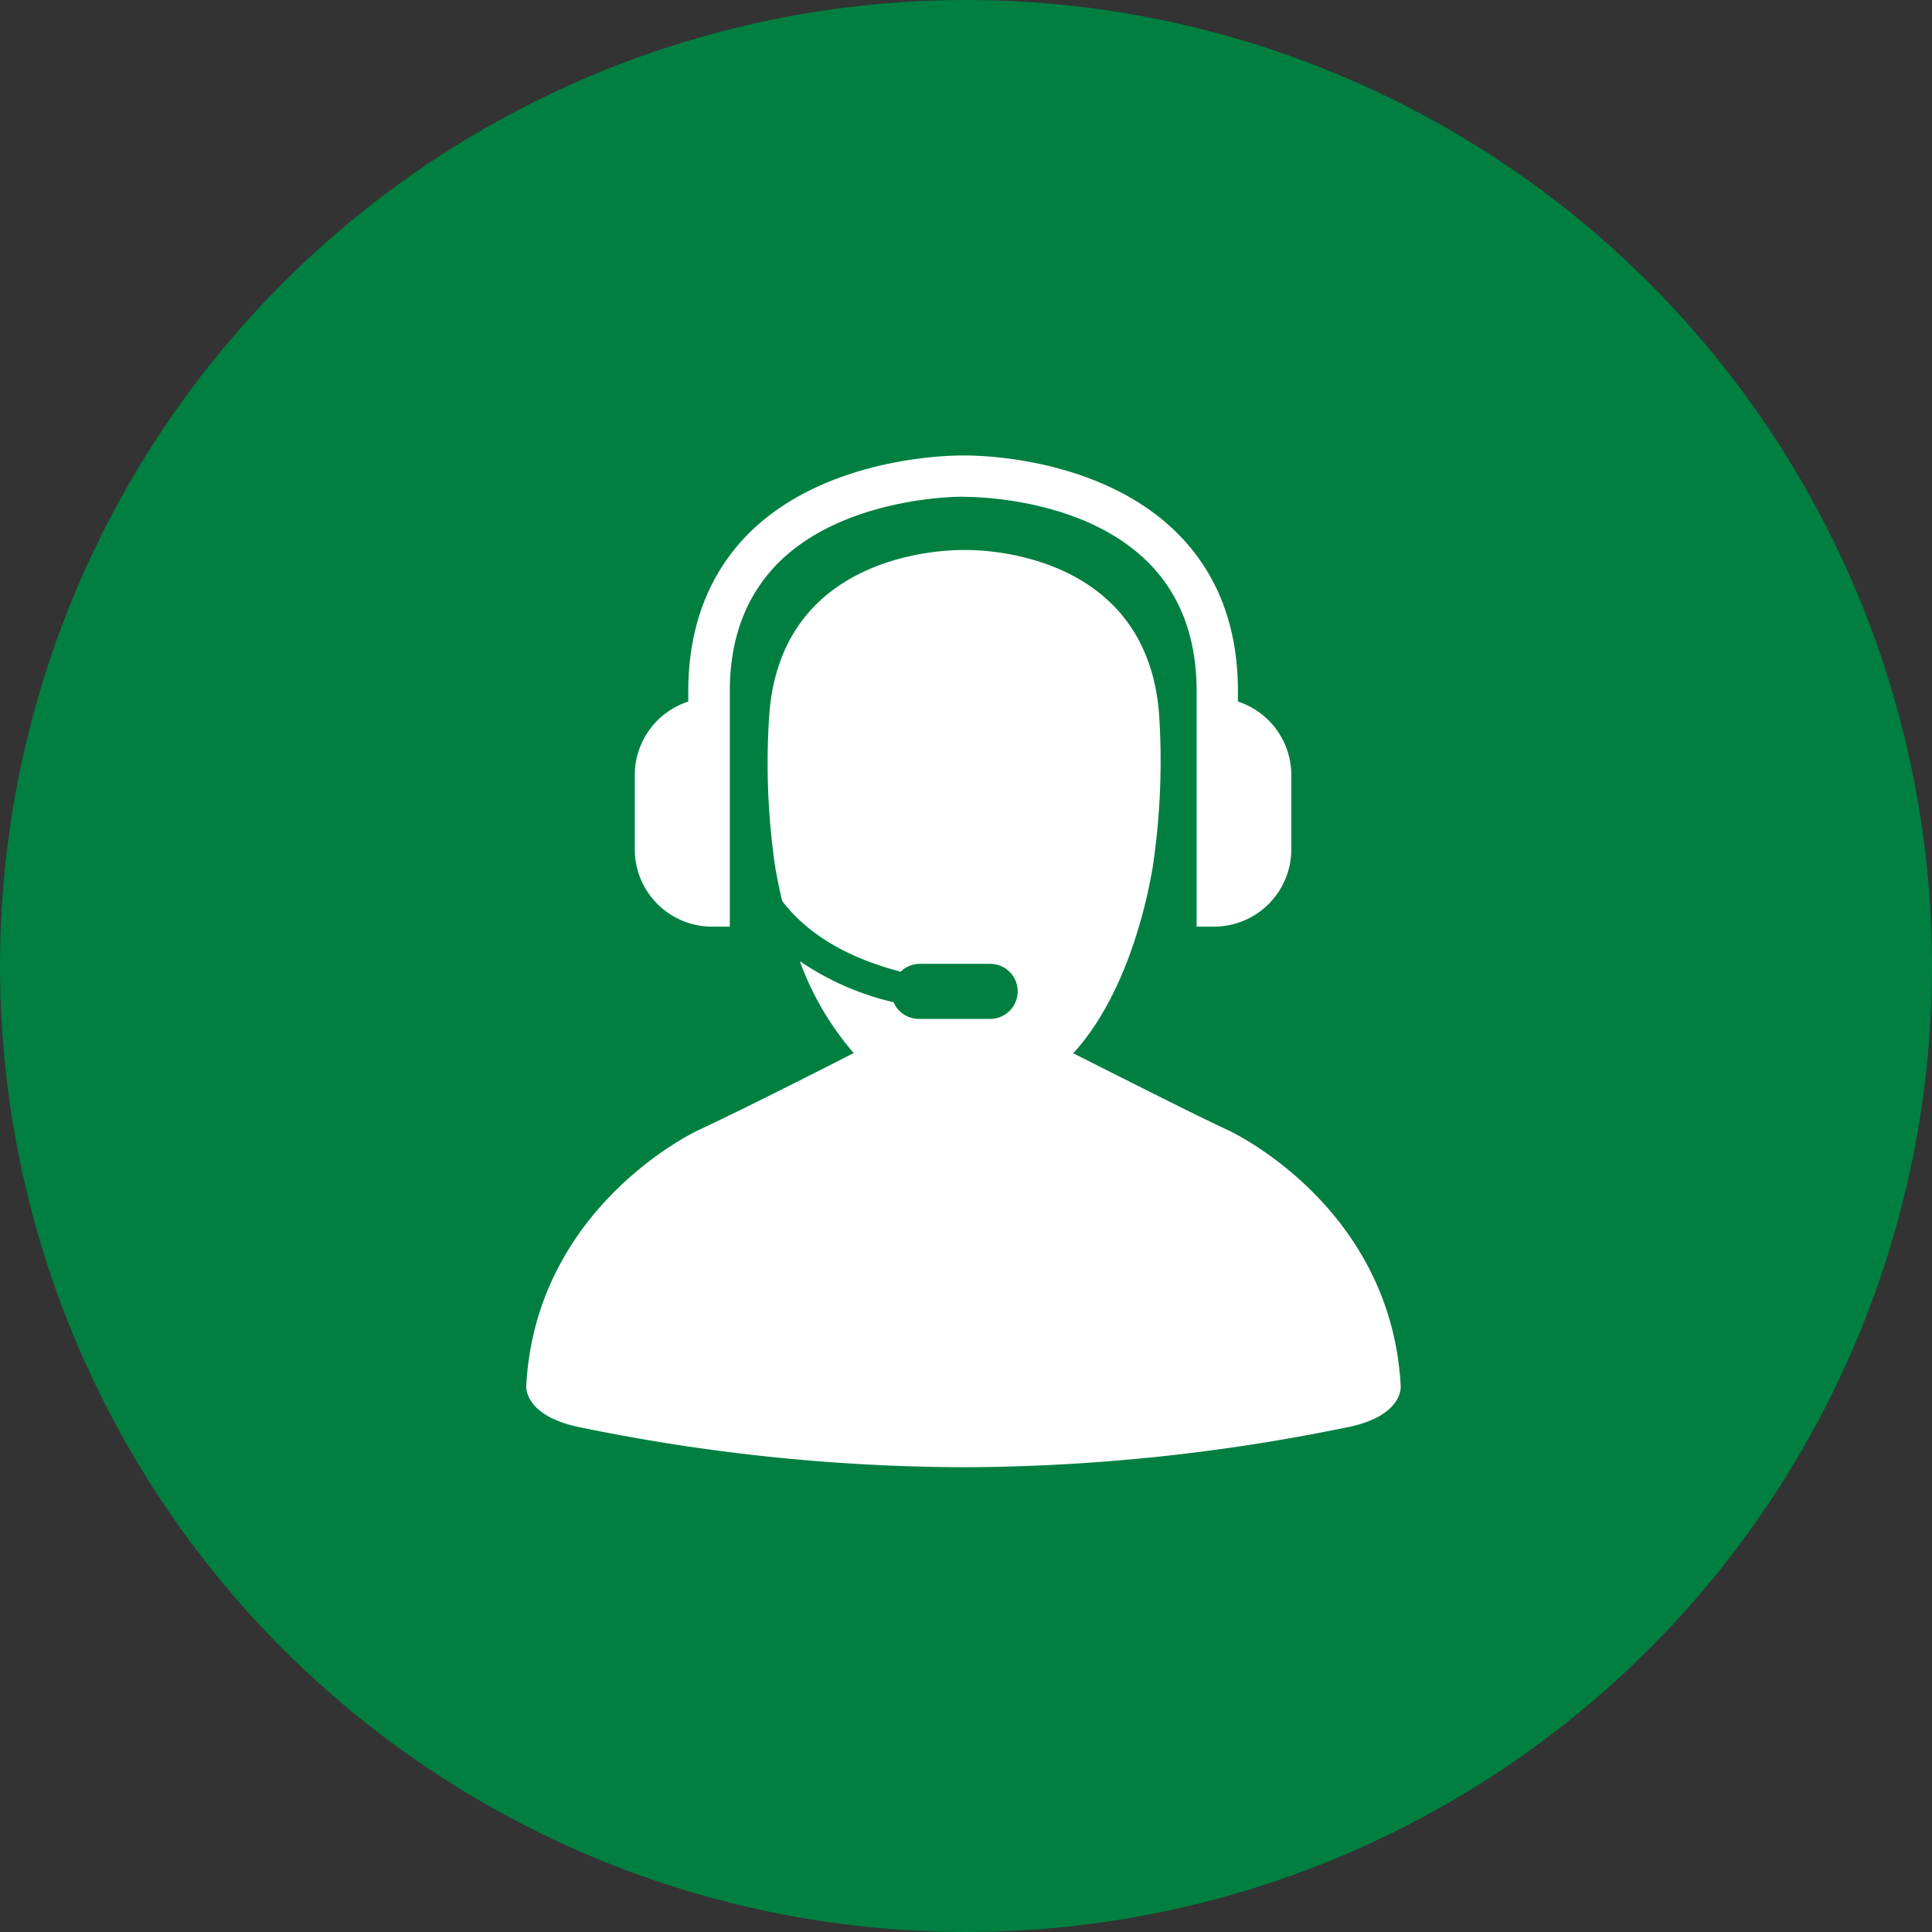
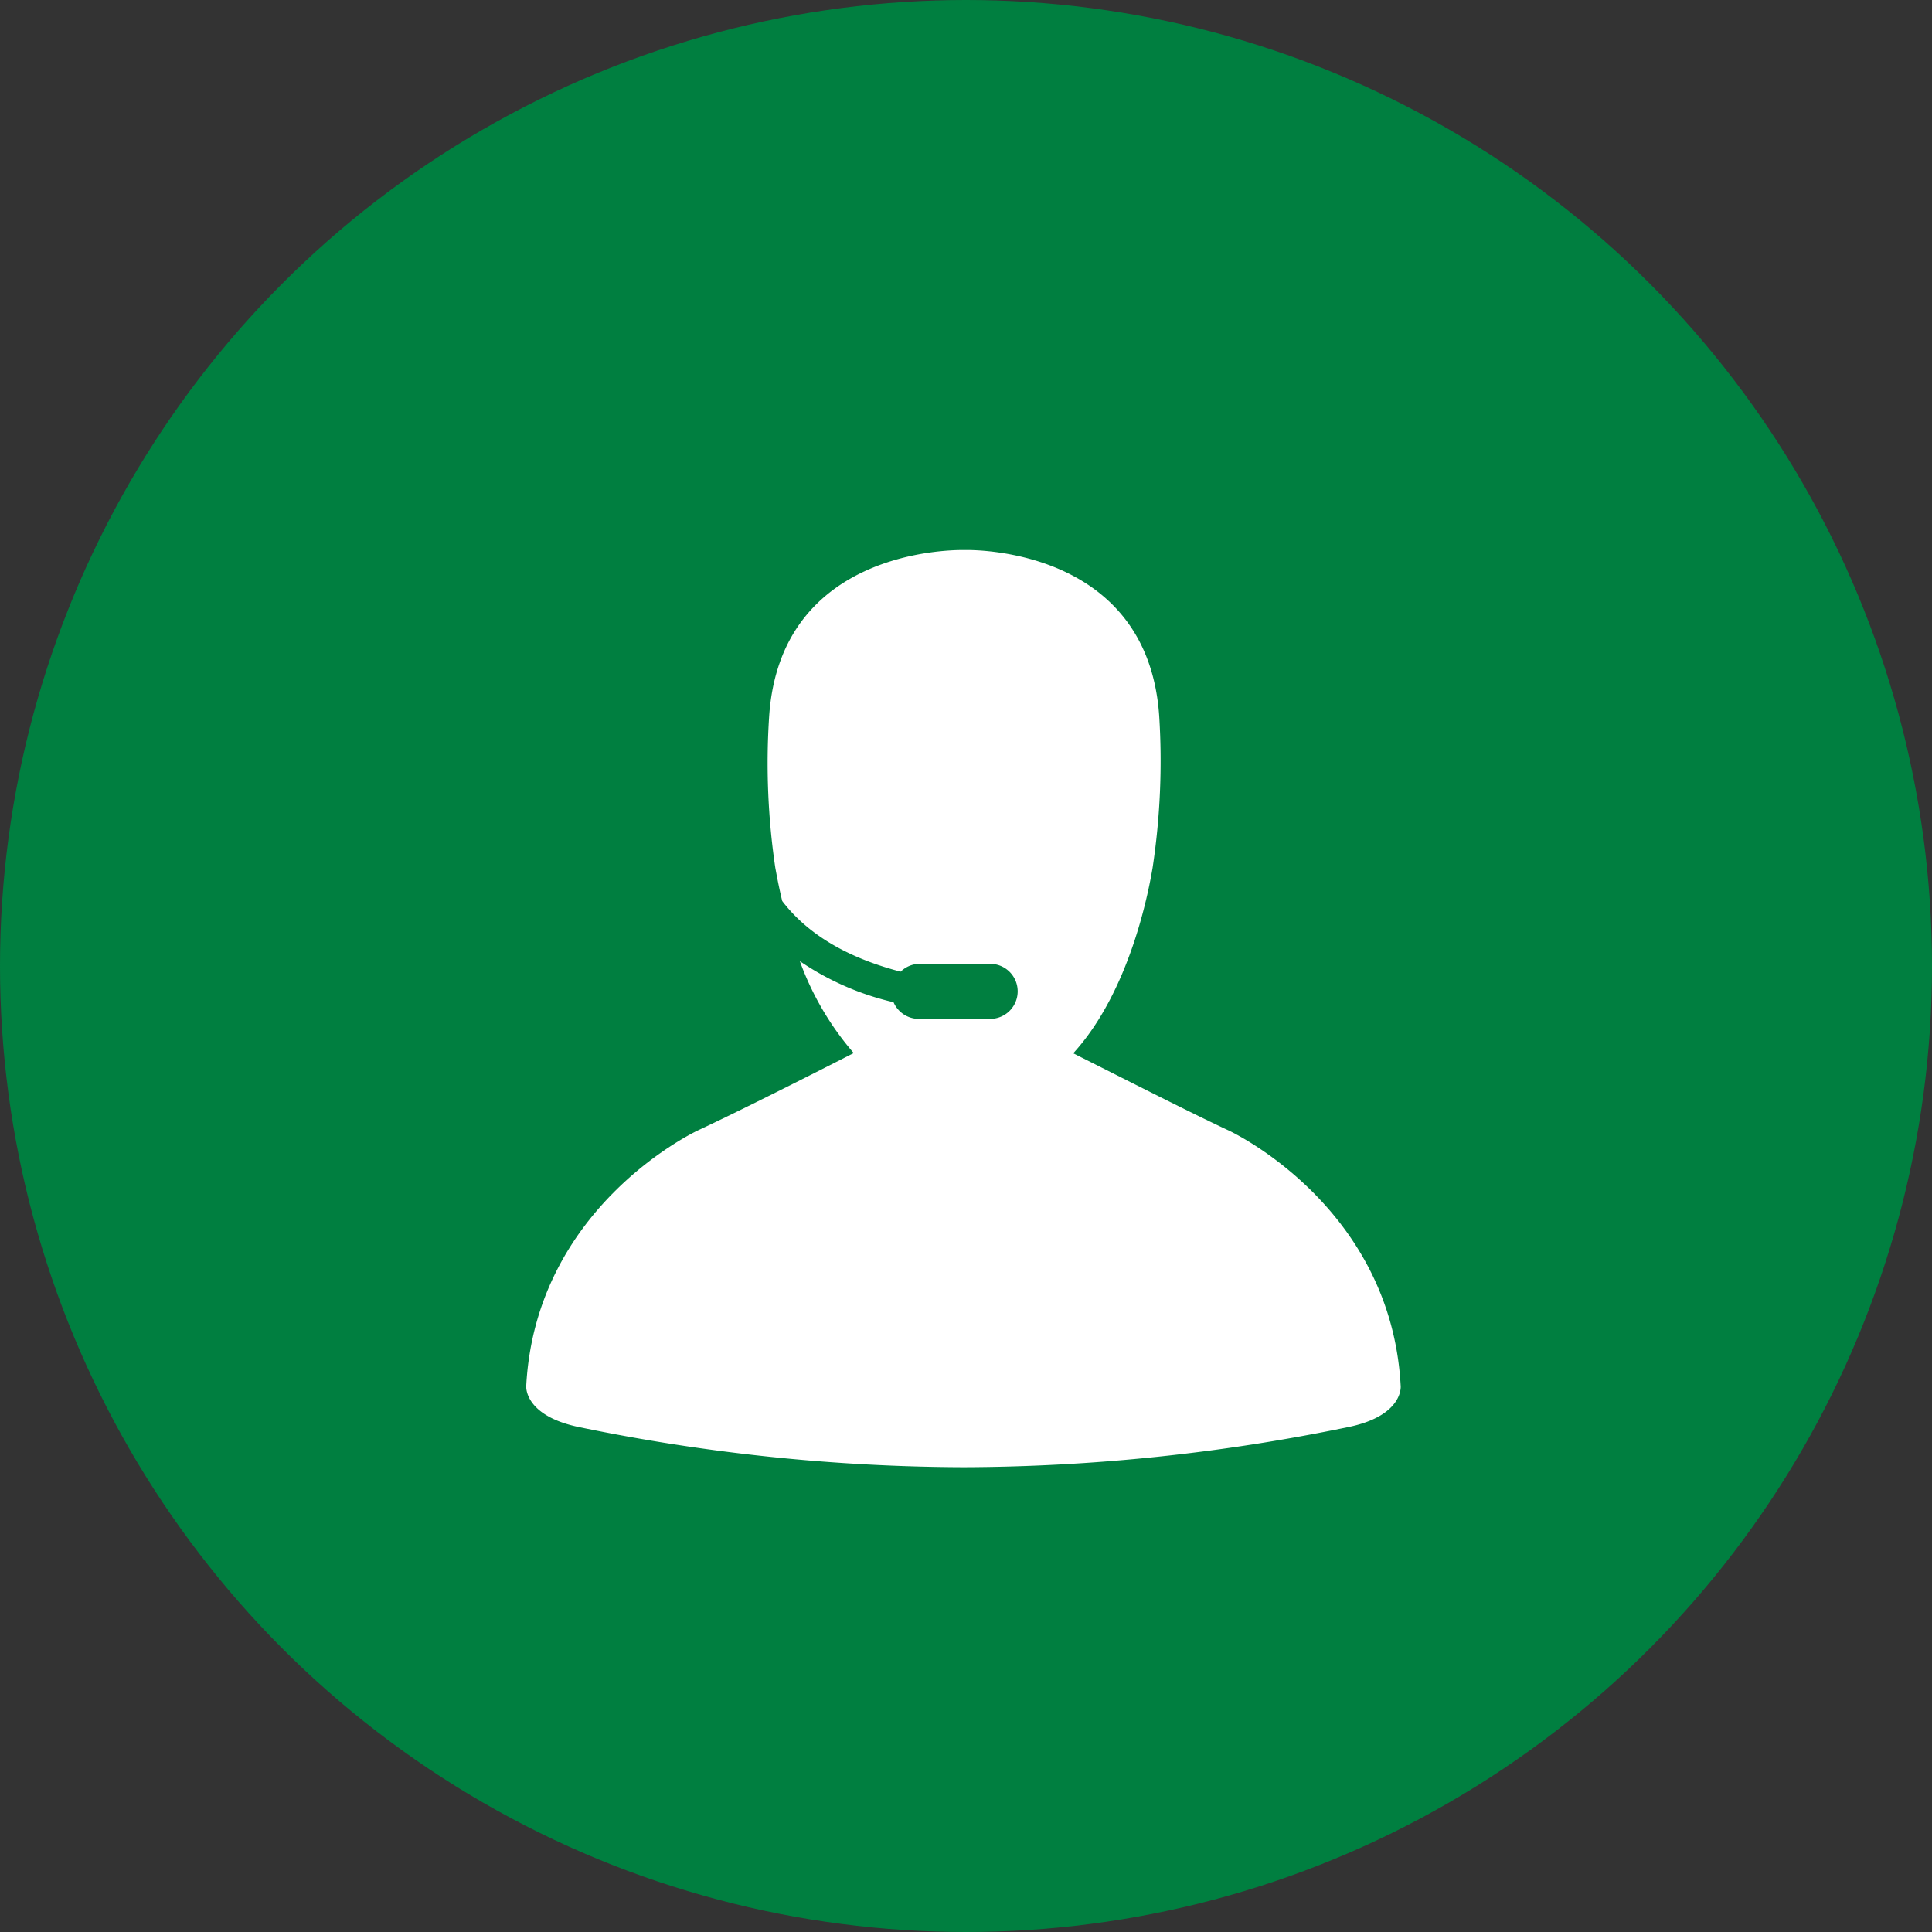
<svg xmlns="http://www.w3.org/2000/svg" viewBox="0 0 160 160">
  <rect x="0" y="0" width="160" height="160" fill="#333333" stroke="none" />
  <defs>
    <style>.cls-1{isolation:isolate;}.cls-2{fill:#007f40;mix-blend-mode:multiply;}.cls-3{fill:#fff;}</style>
  </defs>
  <title>atencion</title>
  <g class="cls-1">
    <g id="Capa_2" data-name="Capa 2">
      <g id="Capa_1-2" data-name="Capa 1">
        <circle class="cls-2" cx="80" cy="80" r="80" />
        <path class="cls-3" d="M116,114.8c-.79-15-14.25-21.18-14.25-21.18-3.22-1.5-9-4.45-12.87-6.39,4.9-5.36,6.35-14.1,6.57-15.34A59.21,59.21,0,0,0,96,59.29c-.93-13.54-14.61-13.75-16-13.74h-.24c-1.3,0-15.12.12-16.06,13.74a59.21,59.21,0,0,0,.51,12.59c.07.36.24,1.37.57,2.74,2.58,3.38,6.55,5,9.81,5.85a2.27,2.27,0,0,1,1.59-.65H82a2.28,2.28,0,0,1,0,4.56H76.09A2.28,2.28,0,0,1,74,83a22.94,22.94,0,0,1-7.76-3.4,24.26,24.26,0,0,0,4.46,7.61c-3.82,1.95-9.65,4.89-12.87,6.39,0,0-13.46,6.2-14.25,21.18,0,0-.23,2.49,4.49,3.43a159.37,159.37,0,0,0,31.73,3.3,159.38,159.38,0,0,0,31.73-3.3C116.23,117.29,116,114.8,116,114.8Z" />
-         <path class="cls-3" d="M59,76.74h1.44V59.86s0-.08,0-.13V57.25c0-4.44,1.37-8,4.08-10.7,5.59-5.5,15.15-5.43,15.31-5.41S89.41,41,95,46.49c2.72,2.67,4.1,6.28,4.1,10.75v2.63s0,0,0,.07V76.74h1.44a6.4,6.4,0,0,0,6.4-6.4V64.19a6.4,6.4,0,0,0-4.42-6.09v-.85c0-5.43-1.73-9.87-5.13-13.2-6.64-6.5-17.24-6.33-17.61-6.33s-11.06-.13-17.69,6.37C58.74,47.42,57,51.85,57,57.25v.85a6.4,6.4,0,0,0-4.43,6.09v6.15A6.4,6.4,0,0,0,59,76.74Z" />
      </g>
    </g>
  </g>
</svg>